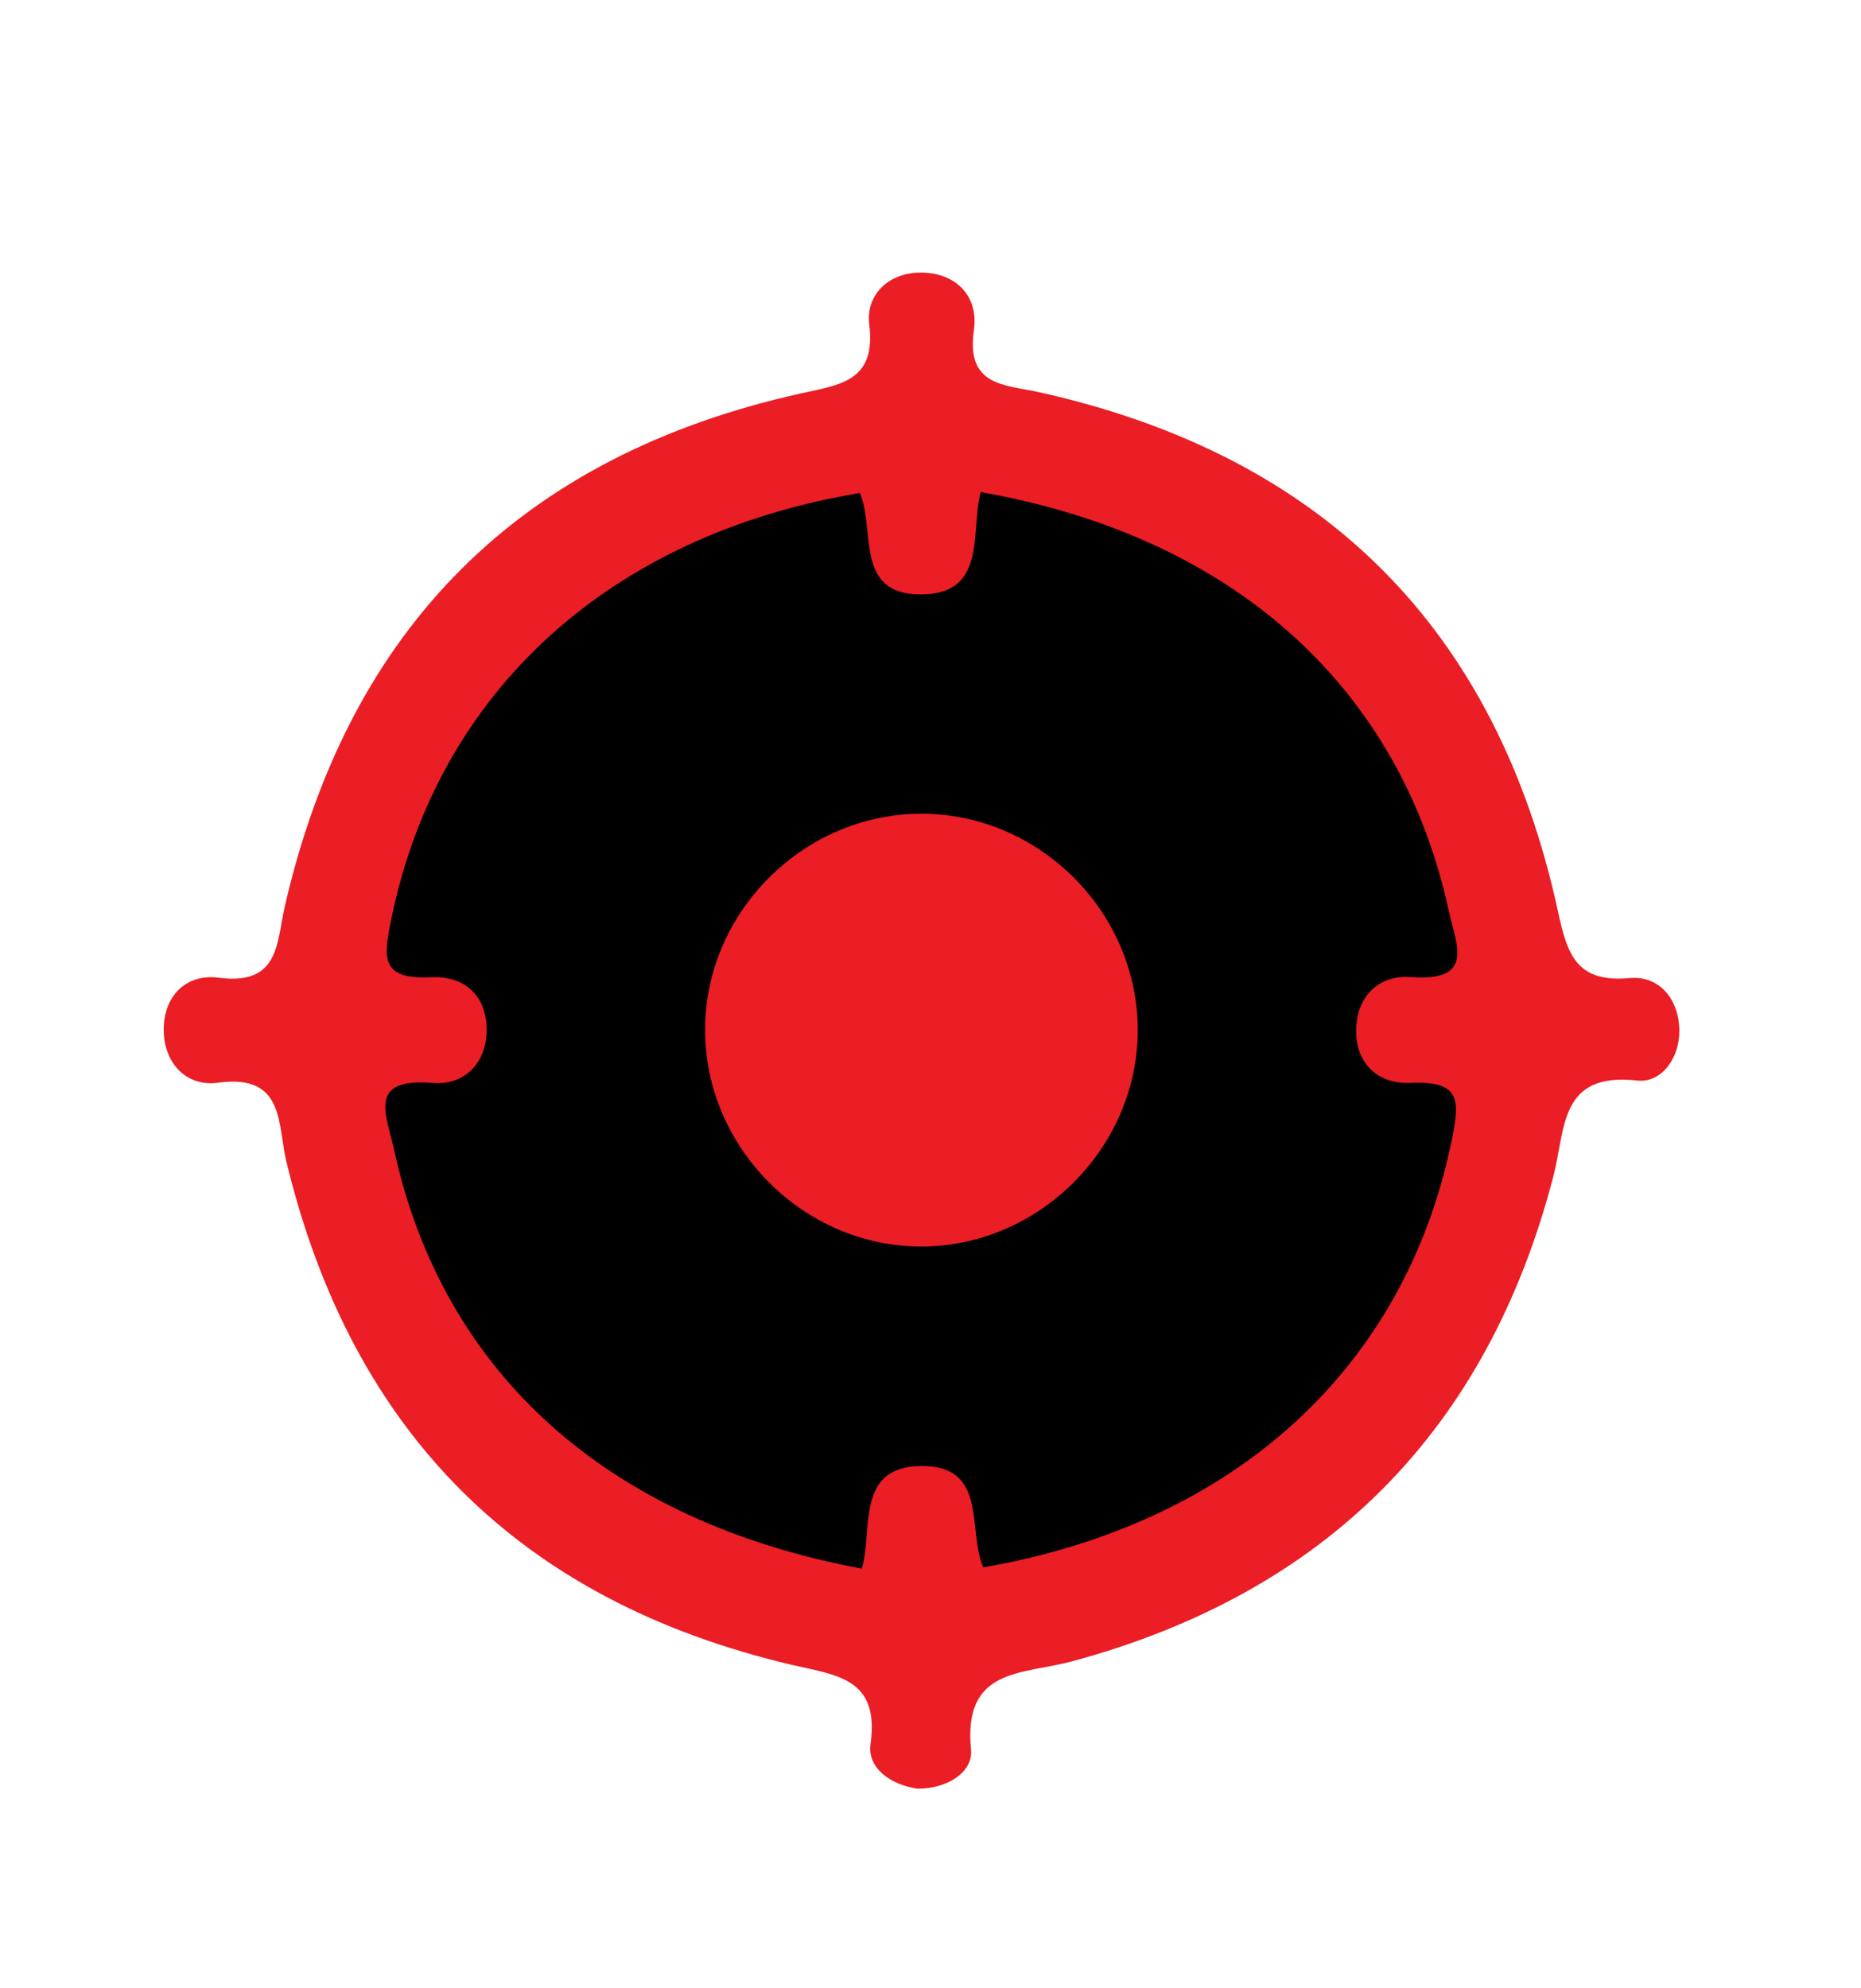
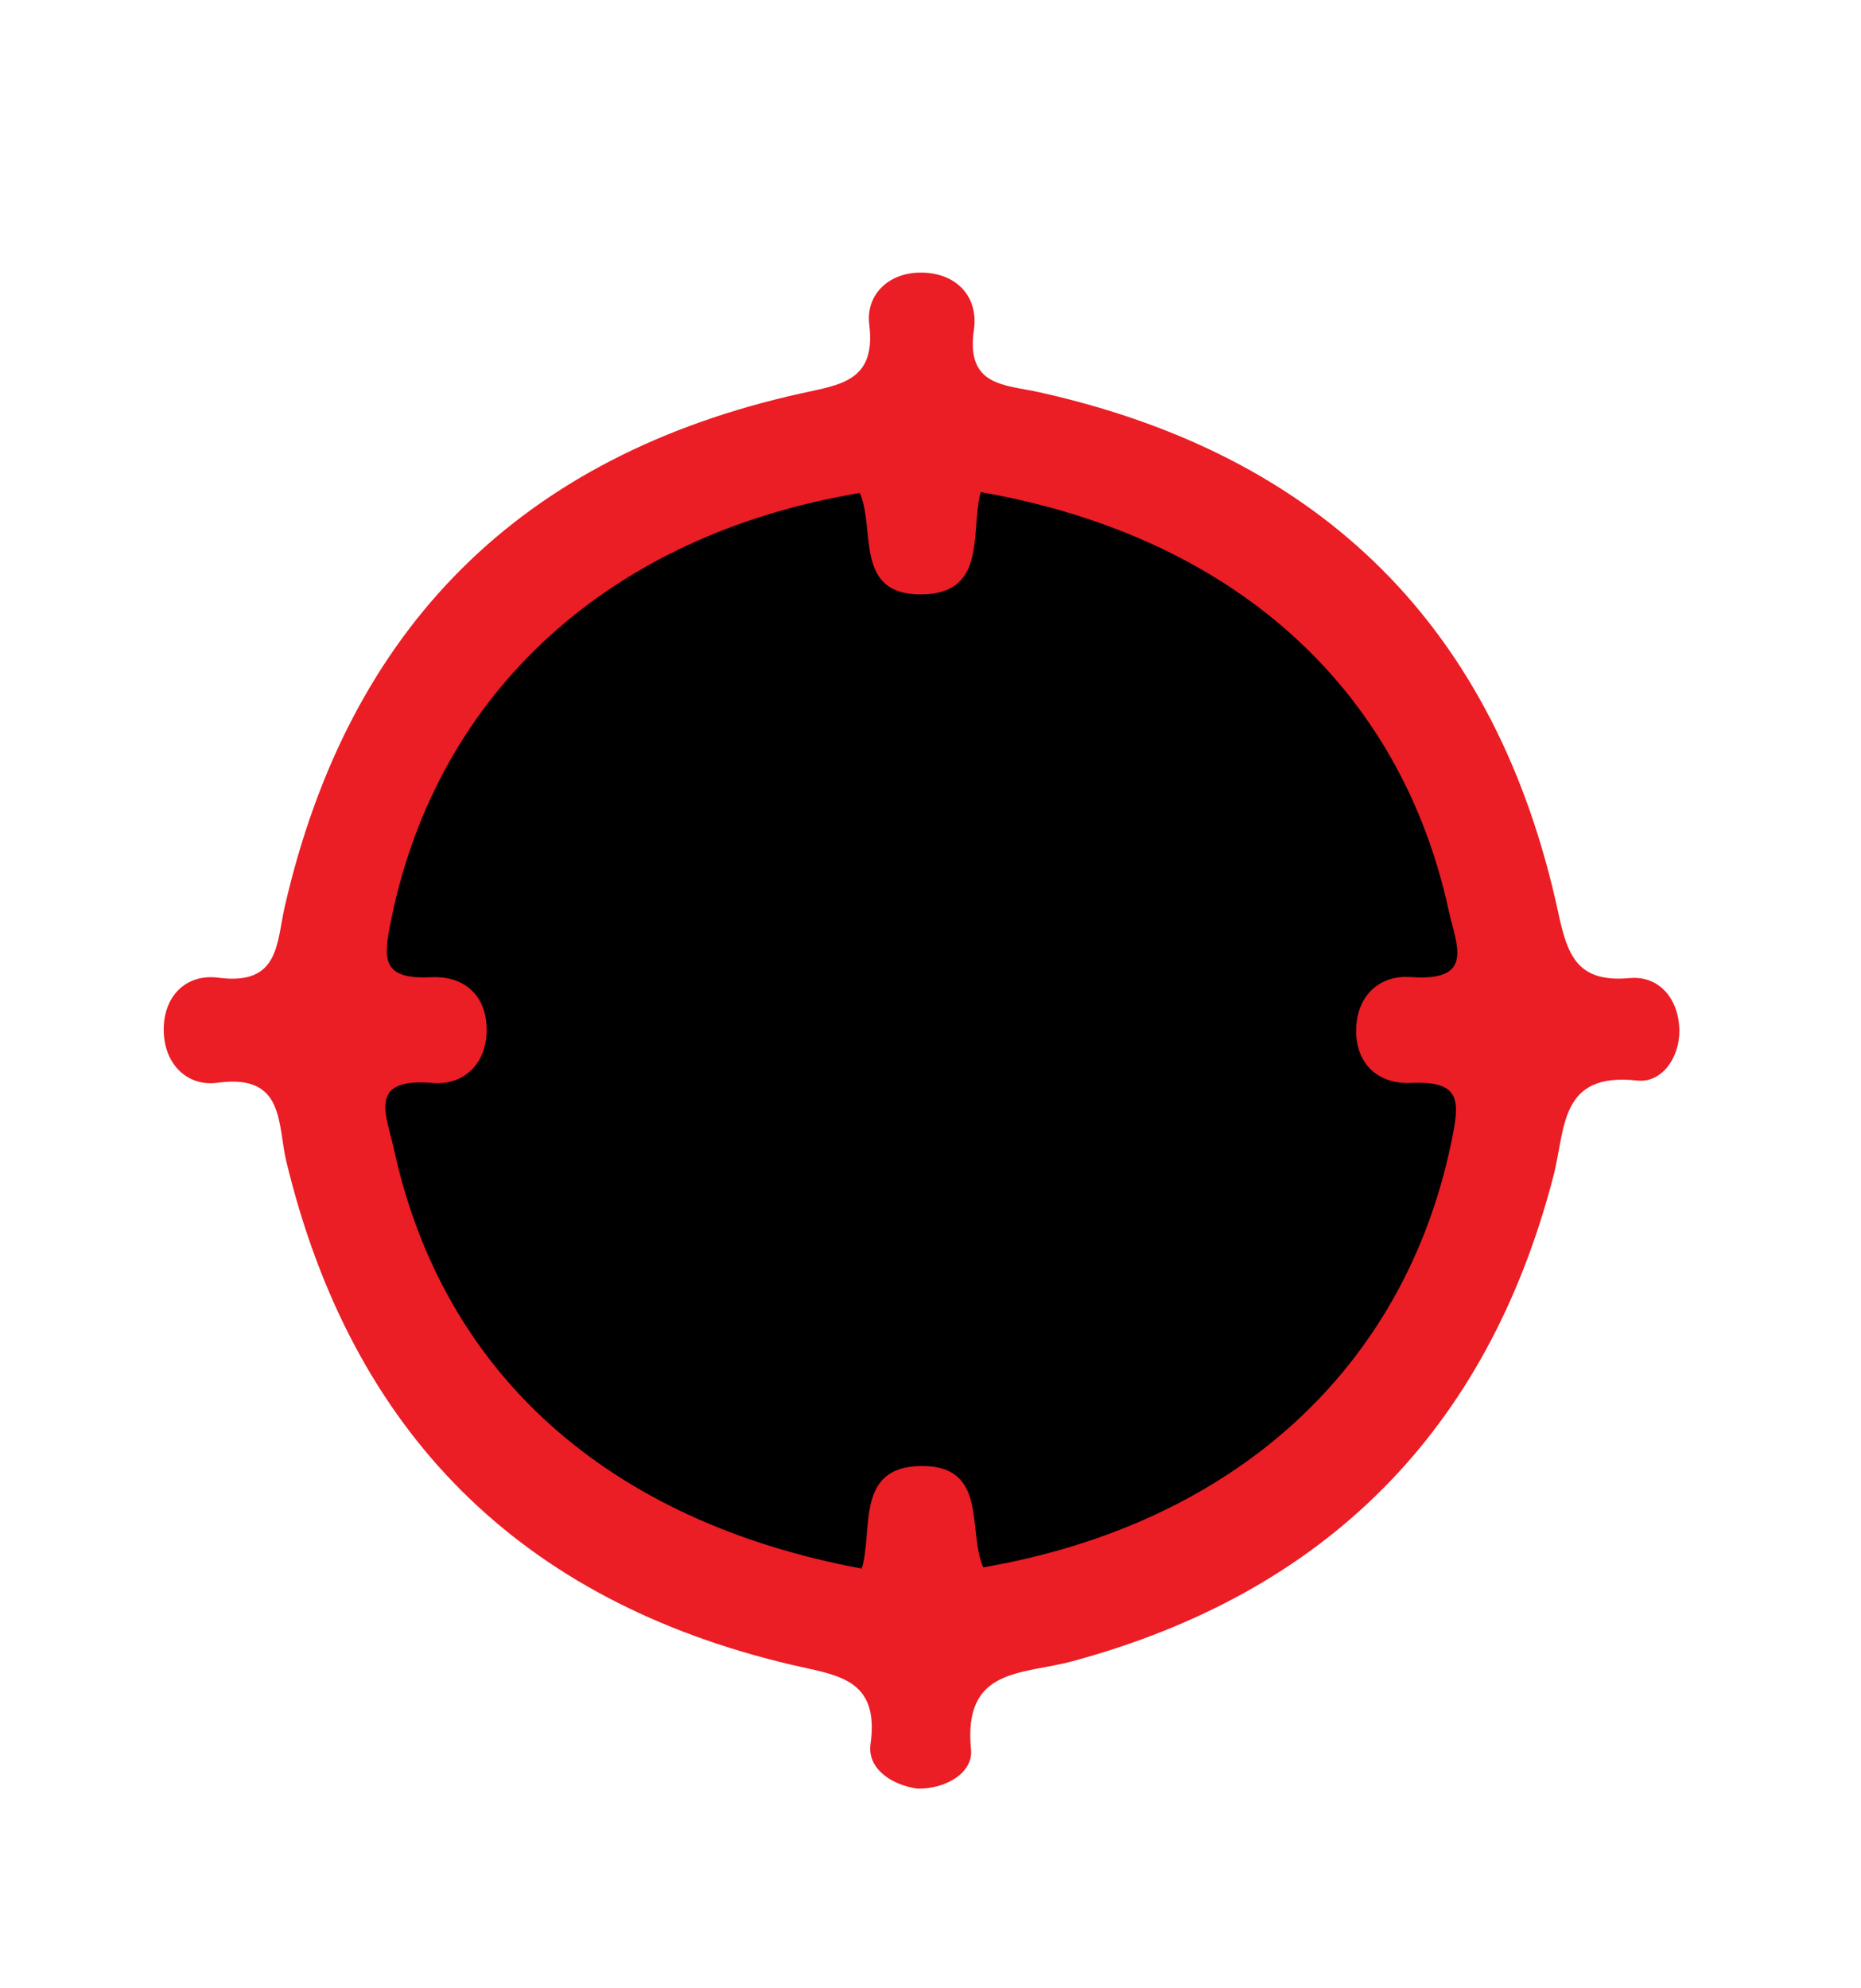
<svg xmlns="http://www.w3.org/2000/svg" version="1.1" id="Layer_1" x="0px" y="0px" width="103px" height="110px" viewBox="0 0 103 110" enable-background="new 0 0 103 110" xml:space="preserve">
  <g>
-     <path display="none" fill-rule="evenodd" clip-rule="evenodd" fill="#EB1D25" d="M50.562,102c-14,0-28-0.048-42,0.054   c-2.012,0.015-2.637-0.242-2.628-2.492c0.101-28.333,0.091-56.667,0.015-85c-0.005-2.01,0.24-2.636,2.491-2.628   c28.333,0.102,56.667,0.091,85,0.015c2.01-0.005,2.636,0.24,2.628,2.49c-0.102,28.333-0.139,56.667,0.043,84.999   c0.018,2.934-1.23,2.58-3.048,2.577C78.895,101.988,64.729,102,50.562,102z" />
+     <path display="none" fill-rule="evenodd" clip-rule="evenodd" fill="#EB1D25" d="M50.562,102c-14,0-28-0.048-42,0.054   c-2.012,0.015-2.637-0.242-2.628-2.492c0.101-28.333,0.091-56.667,0.015-85c-0.005-2.01,0.24-2.636,2.491-2.628   c28.333,0.102,56.667,0.091,85,0.015c2.01-0.005,2.636,0.24,2.628,2.49c0.018,2.934-1.23,2.58-3.048,2.577C78.895,101.988,64.729,102,50.562,102z" />
    <path fill-rule="evenodd" clip-rule="evenodd" fill="#EB1D25" d="M50.783,98.973c-1.43-0.198-2.793-1.104-2.602-2.467   c0.518-3.673-1.903-3.806-4.38-4.389c-15.01-3.534-24.331-12.835-27.952-27.844c-0.498-2.062-0.067-4.874-3.794-4.361   c-1.642,0.225-2.884-0.959-2.986-2.689c-0.118-2.002,1.157-3.37,3.029-3.122c3.379,0.447,3.205-1.939,3.662-3.933   C19.313,34.696,28.839,25.21,44.325,21.77c2.187-0.485,4.173-0.668,3.786-3.816c-0.2-1.625,1.042-2.845,2.789-2.87   c2.018-0.029,3.271,1.323,3.002,3.172c-0.453,3.131,1.71,3.025,3.588,3.442c15.701,3.485,25.354,13.061,28.75,28.785   c0.512,2.368,1.037,3.906,3.963,3.639c1.621-0.147,2.73,1.151,2.743,2.914c0.012,1.528-1.003,2.902-2.323,2.755   c-4.337-0.485-3.965,2.664-4.643,5.274c-3.656,14.094-12.596,23.06-26.62,26.857c-2.78,0.753-6.069,0.329-5.618,4.893   C53.867,98.074,52.383,98.996,50.783,98.973z" />
    <path fill-rule="evenodd" clip-rule="evenodd" d="M54.279,27.23c13.955,2.443,23.199,10.783,25.893,23.115   c0.43,1.964,1.493,3.981-2.1,3.72c-1.686-0.123-2.891,0.974-3.003,2.695c-0.132,2.004,1.113,3.247,3.024,3.162   c2.811-0.126,2.703,1.01,2.236,3.264c-2.582,12.485-11.954,21.124-25.908,23.542c-0.895-2.027,0.295-5.65-3.447-5.608   c-3.654,0.041-2.642,3.544-3.277,5.677c-14.105-2.621-23.195-10.84-25.885-23.172c-0.428-1.963-1.504-4.004,2.131-3.7   c1.667,0.139,2.888-0.979,2.985-2.71c0.113-2.004-1.131-3.234-3.048-3.141c-2.865,0.14-2.662-1.09-2.208-3.29   C24.25,38.296,33.723,29.592,47.588,27.28c0.883,2.028-0.337,5.648,3.422,5.611C54.674,32.856,53.691,29.381,54.279,27.23z" />
-     <path fill-rule="evenodd" clip-rule="evenodd" fill="#EB1D25" d="M62.97,57.134c-0.079,6.563-5.681,11.983-12.235,11.838   c-6.568-0.146-11.917-5.795-11.705-12.363c0.206-6.372,5.602-11.589,11.98-11.583C57.586,45.032,63.049,50.563,62.97,57.134z" />
  </g>
</svg>